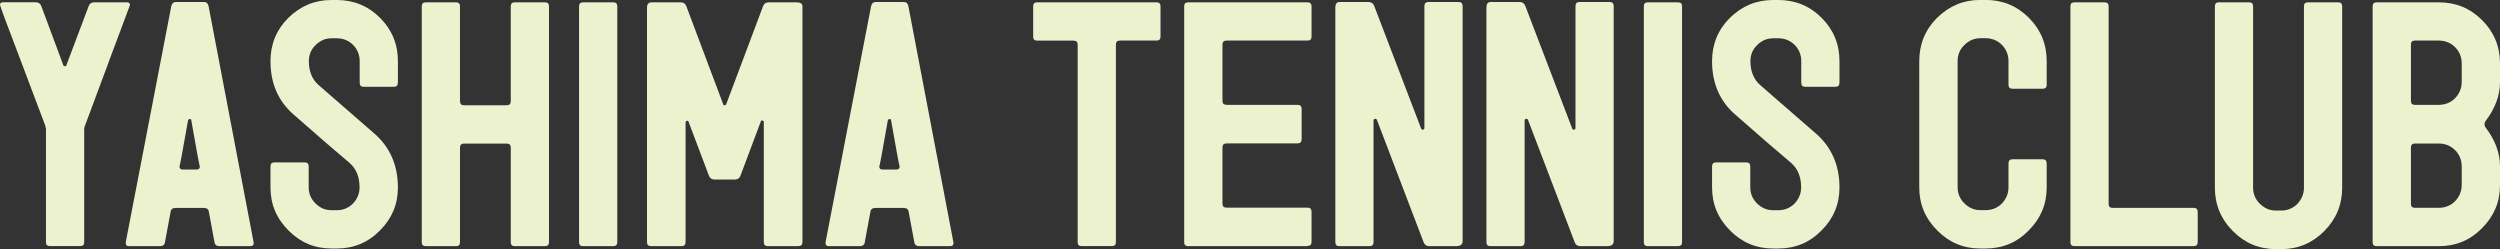
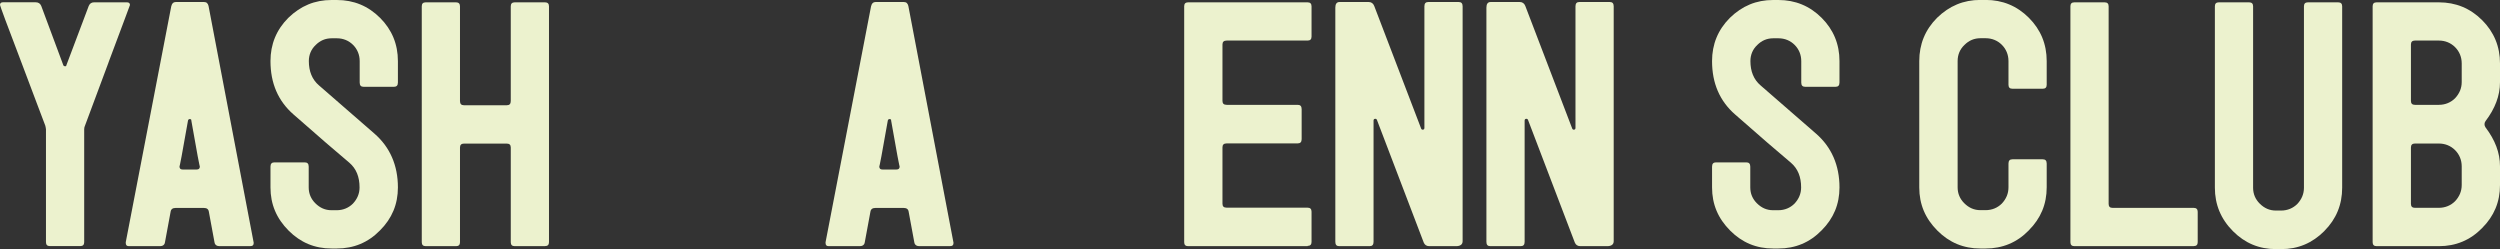
<svg xmlns="http://www.w3.org/2000/svg" id="_レイヤー_2" data-name="レイヤー 2" viewBox="0 0 374.14 37.28">
  <rect x="0" y="0" width="374.14" height="37.28" fill="#333333" stroke="none" />
  <g id="_デザイン" data-name="デザイン">
    <g>
      <path d="M16.25,9.33c-2.27,6.07-3.46,9.28-3.55,9.53-.05.1-.1.25-.1.49v16.89c0,.4-.2.59-.59.59h-4.54c-.4,0-.59-.2-.59-.59v-16.89c0-.1-.05-.3-.1-.54-.3-.74-1.48-3.95-3.6-9.53C1.04,3.7,0,.84,0,.74c0-.25.15-.4.44-.4h4.89c.44,0,.69.2.84.54l3.31,8.89c.05.1.15.15.25.15.15,0,.2-.05.2-.15L13.28.89c.15-.35.4-.54.79-.54h4.94c.3,0,.44.15.44.4,0,.05-1.09,2.91-3.21,8.59Z" style="fill: #ecf2ce;" />
      <path d="M37.48,36.84h-4.64c-.39,0-.69-.2-.74-.59l-.84-4.54c-.05-.4-.3-.59-.74-.59h-4.25c-.44,0-.69.2-.74.59l-.84,4.54c-.05.4-.35.59-.74.59h-4.64c-.35,0-.49-.15-.49-.49v-.1L25.63.94c.1-.44.35-.64.69-.64h4.2c.4,0,.59.2.69.59l6.76,35.45c0,.35-.15.49-.49.49ZM28.64,18.02c0-.15-.1-.2-.25-.2-.1,0-.2.05-.25.2-.84,4.84-1.28,7.11-1.28,6.86,0,.35.15.49.49.49h2.07c.35,0,.49-.15.49-.49,0,.25-.44-2.02-1.28-6.86Z" style="fill: #ecf2ce;" />
      <path d="M56.88,34.47c-1.78,1.83-3.95,2.72-6.47,2.72h-.79c-2.52,0-4.64-.89-6.42-2.67-1.83-1.83-2.72-3.95-2.72-6.47v-3.11c0-.44.2-.64.59-.64h4.54c.39,0,.59.2.59.64v3.11c0,.94.35,1.73.99,2.37.69.69,1.48,1.04,2.42,1.04h.79c.94,0,1.78-.35,2.42-.99.64-.69.99-1.48.99-2.42,0-1.58-.49-2.81-1.53-3.7-1.88-1.58-4.64-3.95-8.34-7.21-2.32-2.02-3.46-4.69-3.46-8,0-2.52.89-4.69,2.67-6.47,1.83-1.78,3.95-2.67,6.47-2.67h.79c2.52,0,4.69.89,6.47,2.67,1.78,1.78,2.67,3.95,2.67,6.47v3.21c0,.44-.2.64-.59.64h-4.54c-.4,0-.59-.2-.59-.64v-3.21c0-.94-.35-1.78-.99-2.42-.64-.64-1.48-.99-2.42-.99h-.79c-.94,0-1.73.35-2.37.99-.69.64-1.04,1.48-1.04,2.42,0,1.53.49,2.77,1.53,3.65l8.29,7.21c2.32,2.02,3.51,4.74,3.51,8.05,0,2.52-.89,4.64-2.67,6.42Z" style="fill: #ecf2ce;" />
      <path d="M81.57,36.84h-4.54c-.4,0-.59-.2-.59-.59v-14.17c0-.4-.2-.59-.59-.59h-6.42c-.39,0-.59.2-.59.59v14.17c0,.4-.2.59-.59.59h-4.54c-.39,0-.59-.2-.59-.59V.94c0-.4.2-.59.59-.59h4.54c.39,0,.59.2.59.59v14.17c0,.44.2.64.59.64h6.42c.4,0,.59-.2.59-.64V.94c0-.4.2-.59.59-.59h4.54c.39,0,.59.2.59.59v35.3c0,.4-.2.59-.59.59Z" style="fill: #ecf2ce;" />
-       <path d="M91.79,36.84h-4.54c-.39,0-.59-.2-.59-.59V.94c0-.4.2-.59.59-.59h4.54c.4,0,.59.2.59.59v35.3c0,.4-.2.59-.59.59Z" style="fill: #ecf2ce;" />
-       <path d="M119.44,36.84h-4.49c-.44,0-.64-.2-.64-.59v-17.97c0-.15-.1-.25-.25-.25s-.2.05-.2.15l-3.06,8.15c-.15.35-.4.54-.84.54h-3.01c-.44,0-.69-.2-.84-.54l-3.06-8.1c0-.1-.05-.15-.2-.15s-.25.1-.25.25v17.92c0,.4-.2.59-.64.59h-4.49c-.44,0-.64-.2-.64-.59V1.14c0-.54.25-.79.69-.79h4.34c.44,0,.69.2.84.54l5.53,14.71c0,.1.05.15.2.15s.2-.05.25-.15l5.53-14.71c.15-.35.39-.54.84-.54h4.15c.59,0,.89.2.89.59v35.3c0,.4-.2.59-.64.59Z" style="fill: #ecf2ce;" />
      <path d="M142.21,36.84h-4.64c-.39,0-.69-.2-.74-.59l-.84-4.54c-.05-.4-.3-.59-.74-.59h-4.25c-.44,0-.69.2-.74.59l-.84,4.54c-.05.4-.35.59-.74.59h-4.64c-.35,0-.49-.15-.49-.49v-.1L130.36.94c.1-.44.35-.64.69-.64h4.2c.4,0,.59.2.69.59l6.76,35.45c0,.35-.15.49-.49.49ZM133.37,18.02c0-.15-.1-.2-.25-.2-.1,0-.2.05-.25.2-.84,4.84-1.28,7.11-1.28,6.86,0,.35.15.49.49.49h2.07c.35,0,.49-.15.49-.49,0,.25-.44-2.02-1.28-6.86Z" style="fill: #ecf2ce;" />
-       <path d="M173.07,6.07h-5.48c-.39,0-.59.2-.59.59v29.58c0,.4-.2.59-.59.59h-4.54c-.4,0-.59-.2-.59-.59V6.67c0-.4-.2-.59-.64-.59h-5.43c-.4,0-.59-.2-.59-.59V.94c0-.4.2-.59.59-.59h17.88c.39,0,.59.2.59.59v4.54c0,.4-.2.59-.59.59Z" style="fill: #ecf2ce;" />
      <path d="M195.69,36.84h-17.88c-.4,0-.59-.2-.59-.59V.94c0-.4.2-.59.59-.59h17.88c.39,0,.59.2.59.59v4.54c0,.4-.2.59-.59.59h-12.1c-.44,0-.64.2-.64.59v8.44c0,.4.2.59.64.59h10.62c.39,0,.59.2.59.64v4.49c0,.44-.2.64-.59.64h-10.62c-.44,0-.64.2-.64.59v8.44c0,.4.2.59.64.59h12.1c.39,0,.59.2.59.59v4.54c0,.4-.2.59-.59.59Z" style="fill: #ecf2ce;" />
      <path d="M217.91,36.84h-4c-.44,0-.69-.2-.84-.54l-7.01-18.37c-.05-.1-.1-.15-.25-.15s-.25.1-.25.25v18.17c0,.44-.2.64-.59.64h-4.54c-.4,0-.59-.2-.59-.64V1.14c0-.54.2-.84.64-.84h4.34c.4,0,.69.2.84.59l7.01,18.32c.05.15.15.2.25.2.15,0,.25-.1.25-.25V.94c0-.44.2-.64.59-.64h4.54c.39,0,.59.2.59.64v35.16c0,.49-.35.74-.99.74Z" style="fill: #ecf2ce;" />
      <path d="M240.52,36.84h-4c-.44,0-.69-.2-.84-.54l-7.01-18.37c-.05-.1-.1-.15-.25-.15s-.25.1-.25.25v18.17c0,.44-.2.64-.59.64h-4.54c-.4,0-.59-.2-.59-.64V1.14c0-.54.2-.84.64-.84h4.34c.4,0,.69.2.84.59l7.01,18.32c.05.15.15.2.25.2.15,0,.25-.1.25-.25V.94c0-.44.2-.64.59-.64h4.54c.39,0,.59.2.59.64v35.16c0,.49-.35.74-.99.74Z" style="fill: #ecf2ce;" />
-       <path d="M251.14,36.84h-4.54c-.39,0-.59-.2-.59-.59V.94c0-.4.2-.59.59-.59h4.54c.4,0,.59.2.59.59v35.3c0,.4-.2.59-.59.59Z" style="fill: #ecf2ce;" />
      <path d="M272.62,34.47c-1.78,1.83-3.95,2.72-6.47,2.72h-.79c-2.52,0-4.64-.89-6.42-2.67-1.83-1.83-2.72-3.95-2.72-6.47v-3.11c0-.44.2-.64.59-.64h4.54c.39,0,.59.2.59.64v3.11c0,.94.35,1.73.99,2.37.69.69,1.48,1.04,2.42,1.04h.79c.94,0,1.78-.35,2.42-.99.64-.69.99-1.48.99-2.42,0-1.58-.49-2.81-1.53-3.7-1.88-1.58-4.64-3.95-8.34-7.21-2.32-2.02-3.46-4.69-3.46-8,0-2.52.89-4.69,2.67-6.47,1.83-1.78,3.95-2.67,6.47-2.67h.79c2.52,0,4.69.89,6.47,2.67,1.78,1.78,2.67,3.95,2.67,6.47v3.21c0,.44-.2.64-.59.64h-4.54c-.4,0-.59-.2-.59-.64v-3.21c0-.94-.35-1.78-.99-2.42-.64-.64-1.48-.99-2.42-.99h-.79c-.94,0-1.73.35-2.37.99-.69.64-1.04,1.48-1.04,2.42,0,1.53.49,2.77,1.53,3.65l8.29,7.21c2.32,2.02,3.51,4.74,3.51,8.05,0,2.52-.89,4.64-2.67,6.42Z" style="fill: #ecf2ce;" />
      <path d="M303.63,34.47c-1.78,1.83-3.95,2.72-6.47,2.72h-.79c-2.52,0-4.64-.89-6.42-2.67-1.83-1.83-2.72-3.95-2.72-6.47V9.13c0-2.52.89-4.69,2.67-6.47,1.83-1.78,3.95-2.67,6.47-2.67h.79c2.52,0,4.69.89,6.47,2.67,1.78,1.78,2.67,3.95,2.67,6.47v3.56c0,.4-.2.59-.59.59h-4.54c-.4,0-.59-.2-.59-.59v-3.56c0-.94-.35-1.78-.99-2.42-.64-.64-1.48-.99-2.42-.99h-.79c-.94,0-1.73.35-2.37.99-.69.64-1.04,1.48-1.04,2.42v18.91c0,.94.35,1.73.99,2.37.69.69,1.48,1.04,2.42,1.04h.79c.94,0,1.78-.35,2.42-.99.64-.69.99-1.48.99-2.42v-3.56c0-.44.2-.64.59-.64h4.54c.39,0,.59.2.59.64v3.56c0,2.52-.89,4.64-2.67,6.42Z" style="fill: #ecf2ce;" />
      <path d="M328.32,36.84h-17.88c-.39,0-.59-.2-.59-.59V.94c0-.4.2-.59.59-.59h4.54c.39,0,.59.2.59.59v29.58c0,.4.2.59.59.59h12.15c.39,0,.59.2.59.59v4.54c0,.4-.2.59-.59.59Z" style="fill: #ecf2ce;" />
      <path d="M347.87,34.56c-1.83,1.83-3.95,2.72-6.47,2.72h-.79c-2.52,0-4.64-.89-6.42-2.67-1.83-1.83-2.72-4-2.72-6.52V.94c0-.4.2-.59.59-.59h4.54c.39,0,.59.2.59.59v27.16c0,.94.35,1.73.99,2.37.69.69,1.48,1.04,2.42,1.04h.79c.94,0,1.78-.35,2.42-.99.64-.69.99-1.48.99-2.42V.94c0-.4.2-.59.59-.59h4.54c.39,0,.59.2.59.59v27.16c0,2.52-.89,4.69-2.67,6.47Z" style="fill: #ecf2ce;" />
      <path d="M371.47,34.12c-1.78,1.83-3.95,2.72-6.47,2.72h-9.33c-.39,0-.59-.2-.59-.59V.94c0-.4.2-.59.59-.59h9.33c2.52,0,4.69.89,6.47,2.67,1.78,1.78,2.67,3.95,2.67,6.47v2.81c0,2.02-.74,3.95-2.17,5.83-.1.15-.15.3-.15.44,0,.2.05.35.15.49,1.43,1.88,2.17,3.8,2.17,5.83v2.81c0,2.52-.89,4.64-2.67,6.42ZM368.41,9.48c0-.94-.35-1.78-.99-2.42s-1.48-.99-2.42-.99h-3.6c-.39,0-.59.2-.59.59v8.44c0,.4.2.59.59.59h3.6c.94,0,1.78-.35,2.42-.99.64-.69.99-1.48.99-2.42v-2.81ZM368.41,24.89c0-.94-.35-1.78-.99-2.42s-1.48-.99-2.42-.99h-3.6c-.39,0-.59.2-.59.59v8.44c0,.4.2.59.59.59h3.6c.94,0,1.78-.35,2.42-.99.64-.69.99-1.48.99-2.42v-2.81Z" style="fill: #ecf2ce;" />
    </g>
  </g>
</svg>